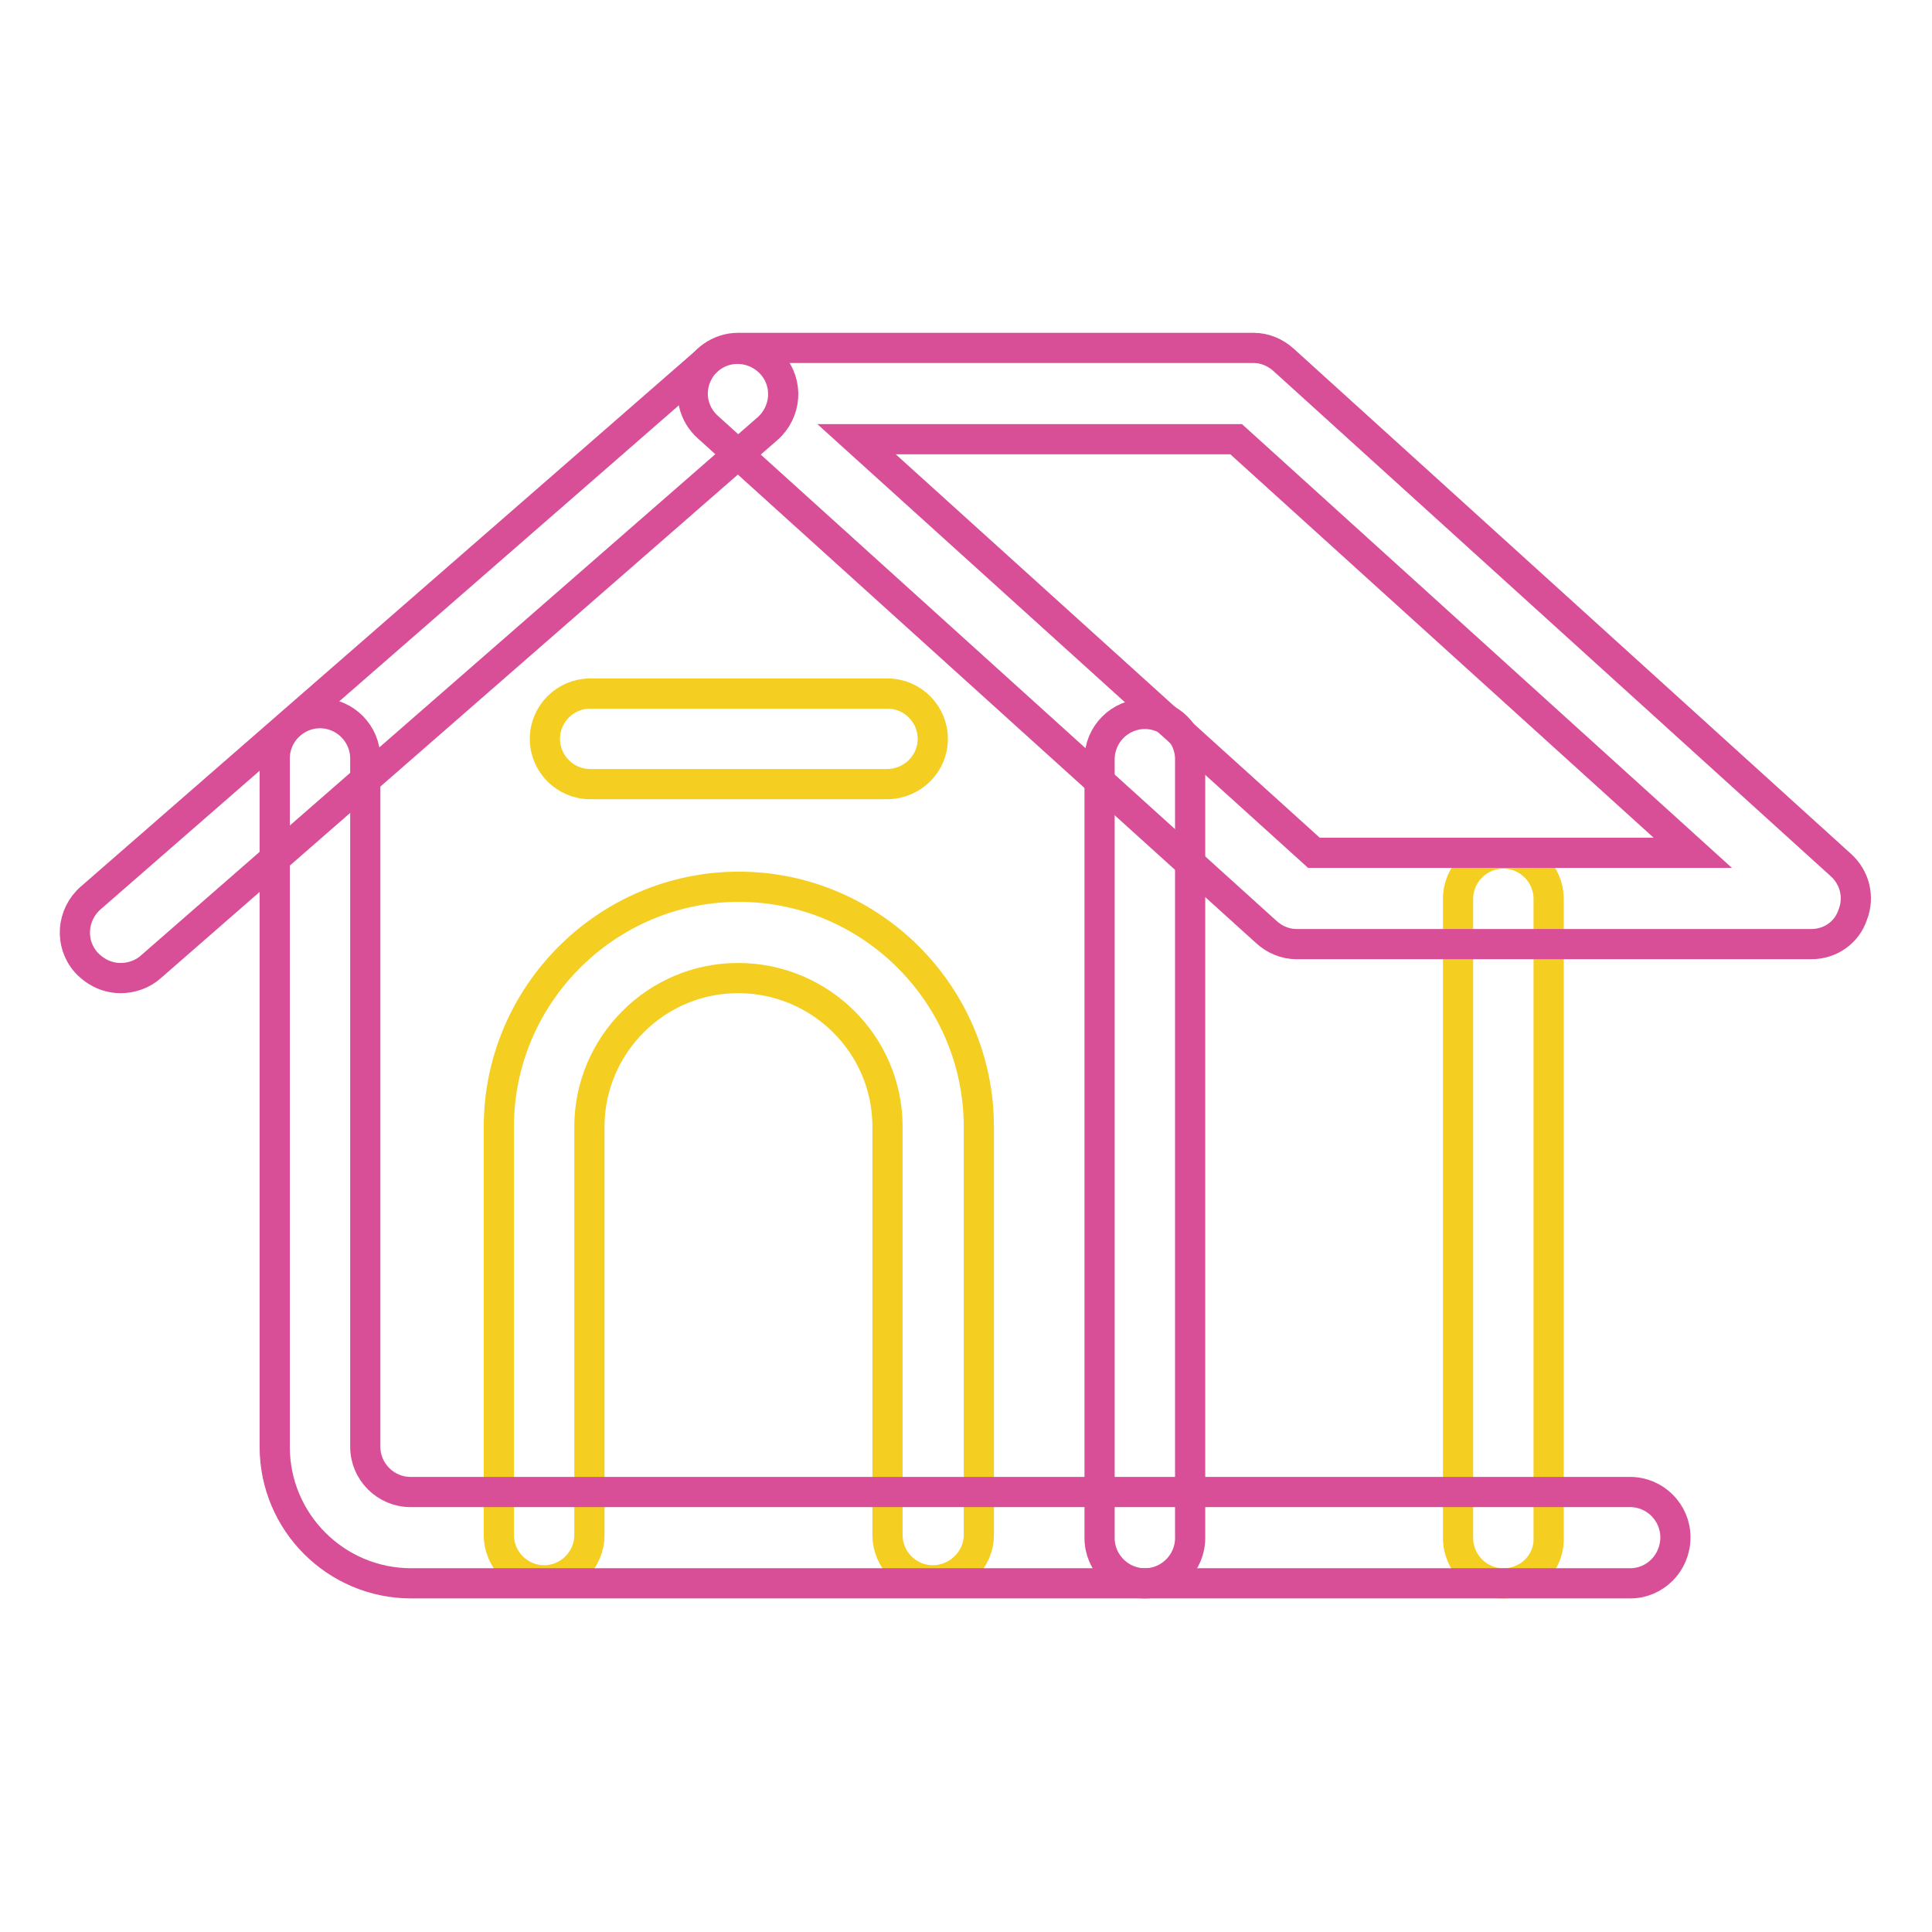
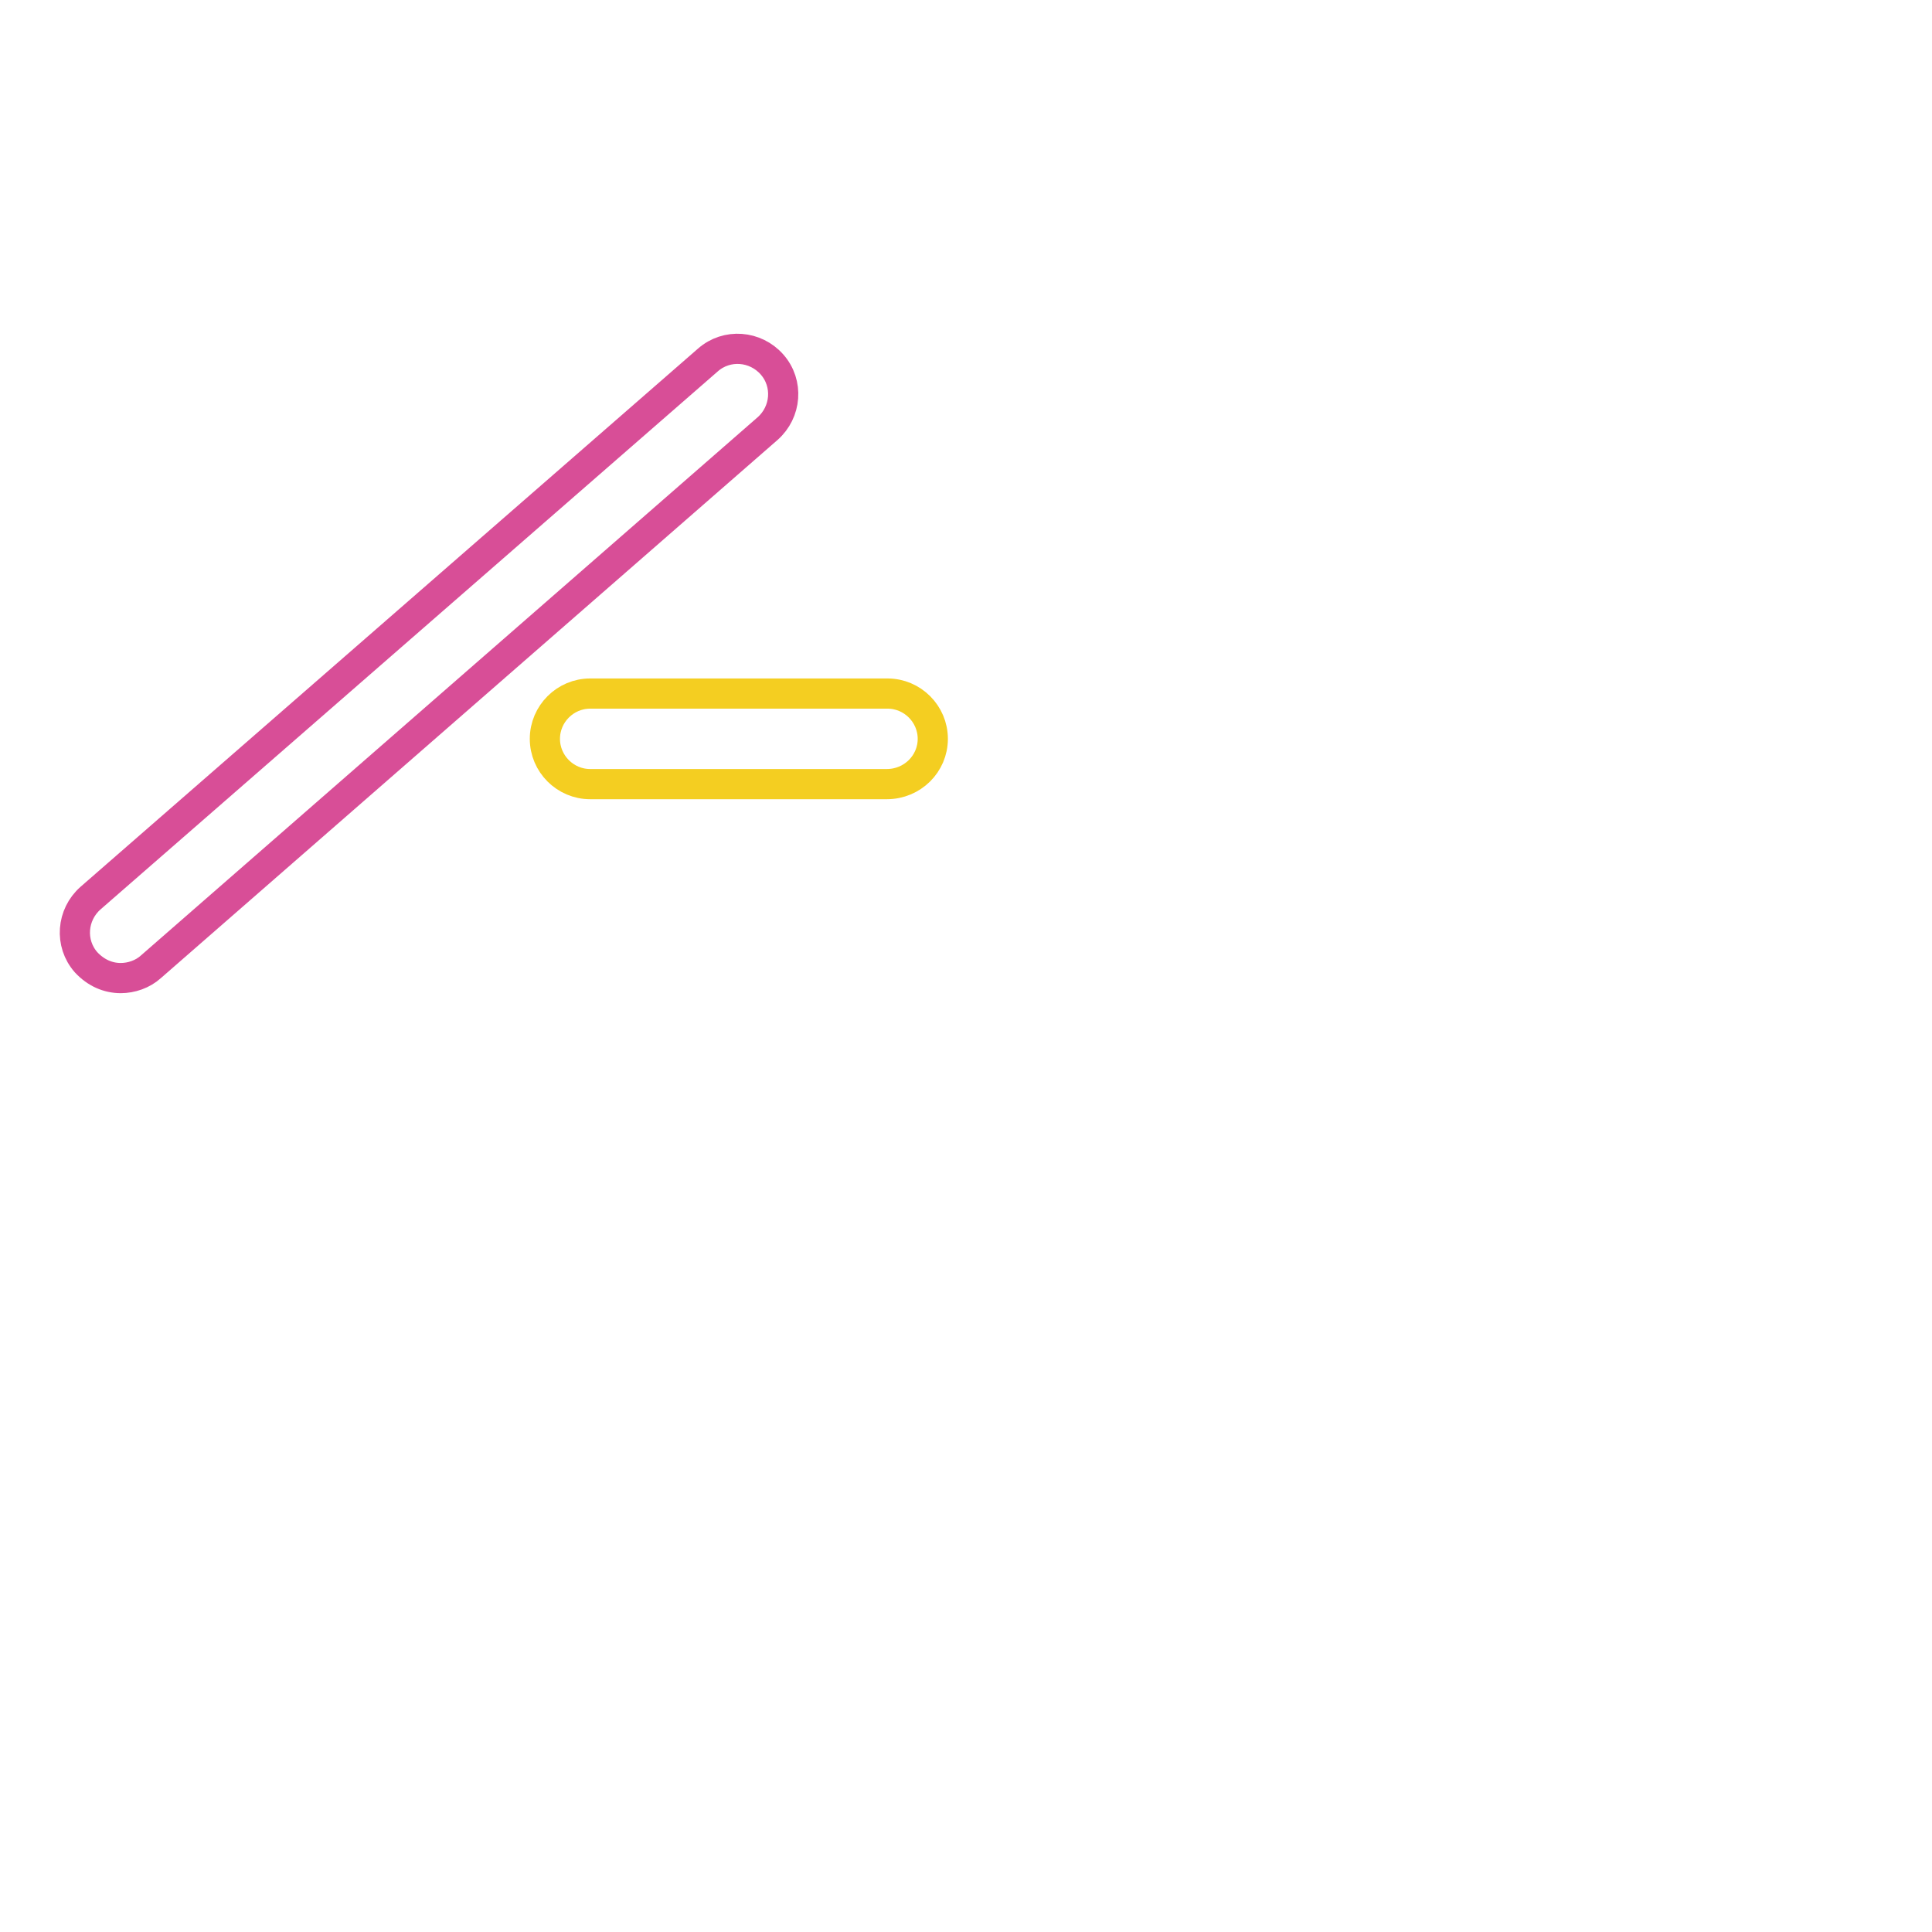
<svg xmlns="http://www.w3.org/2000/svg" version="1.1" x="0px" y="0px" viewBox="0 0 256 256" enable-background="new 0 0 256 256" xml:space="preserve">
  <g>
-     <path stroke-width="4" fill-opacity="0" stroke="#f4ce21" d="M199.2,209.8c-3.3,0-6-2.7-6-6v-84.7c0-3.3,2.7-6,6-6c3.3,0,6,2.7,6,6v84.7 C205.3,207.1,202.6,209.8,199.2,209.8z M123.6,209.4c-3.3,0-6-2.7-6-6v-54.1c0-10.9-8.9-19.7-19.8-19.7s-19.7,8.9-19.7,19.7v54.1 c0,3.3-2.7,6-6,6c-3.3,0-6-2.7-6-6v-54.1c0-17.5,14.3-31.8,31.8-31.8s31.8,14.3,31.8,31.8v54.1 C129.7,206.7,126.9,209.4,123.6,209.4z" />
    <path stroke-width="4" fill-opacity="0" stroke="#d84e97" d="M16,129.6c-1.7,0-3.3-0.7-4.6-2.1c-2.2-2.5-1.9-6.3,0.6-8.5l81.8-71.3c2.5-2.2,6.3-1.9,8.5,0.6 c2.2,2.5,1.9,6.3-0.6,8.5L20,128.1C18.9,129.1,17.4,129.6,16,129.6z" />
-     <path stroke-width="4" fill-opacity="0" stroke="#d84e97" d="M240,125.1h-68.2c-1.5,0-2.9-0.6-4-1.6l-74-66.9c-1.9-1.7-2.5-4.3-1.6-6.6c0.9-2.3,3.1-3.9,5.6-3.9h68.3 c1.5,0,2.9,0.6,4,1.6l73.8,66.9c1.9,1.7,2.5,4.3,1.6,6.6C244.7,123.6,242.5,125.1,240,125.1L240,125.1z M174.1,113h50.2l-60.5-54.8 h-50.3L174.1,113z M216,209.8H54.5c-10,0-18.1-8.1-18.1-18.1v-91.2c0-3.3,2.7-6,6-6c3.3,0,6,2.7,6,6v91.2c0,3.3,2.7,6,6,6H216 c3.3,0,6,2.7,6,6C222,207.1,219.3,209.8,216,209.8z" />
-     <path stroke-width="4" fill-opacity="0" stroke="#d84e97" d="M151.7,209.8c-3.3,0-6-2.7-6-6V100.6c0-3.3,2.7-6,6-6c3.3,0,6,2.7,6,6v103.2 C157.7,207.1,155,209.8,151.7,209.8z" />
    <path stroke-width="4" fill-opacity="0" stroke="#f4ce21" d="M117.5,103.9H78.2c-3.3,0-6-2.7-6-6c0-3.3,2.7-6,6-6h39.4c3.3,0,6,2.7,6,6 C123.6,101.2,120.9,103.9,117.5,103.9z" />
  </g>
</svg>